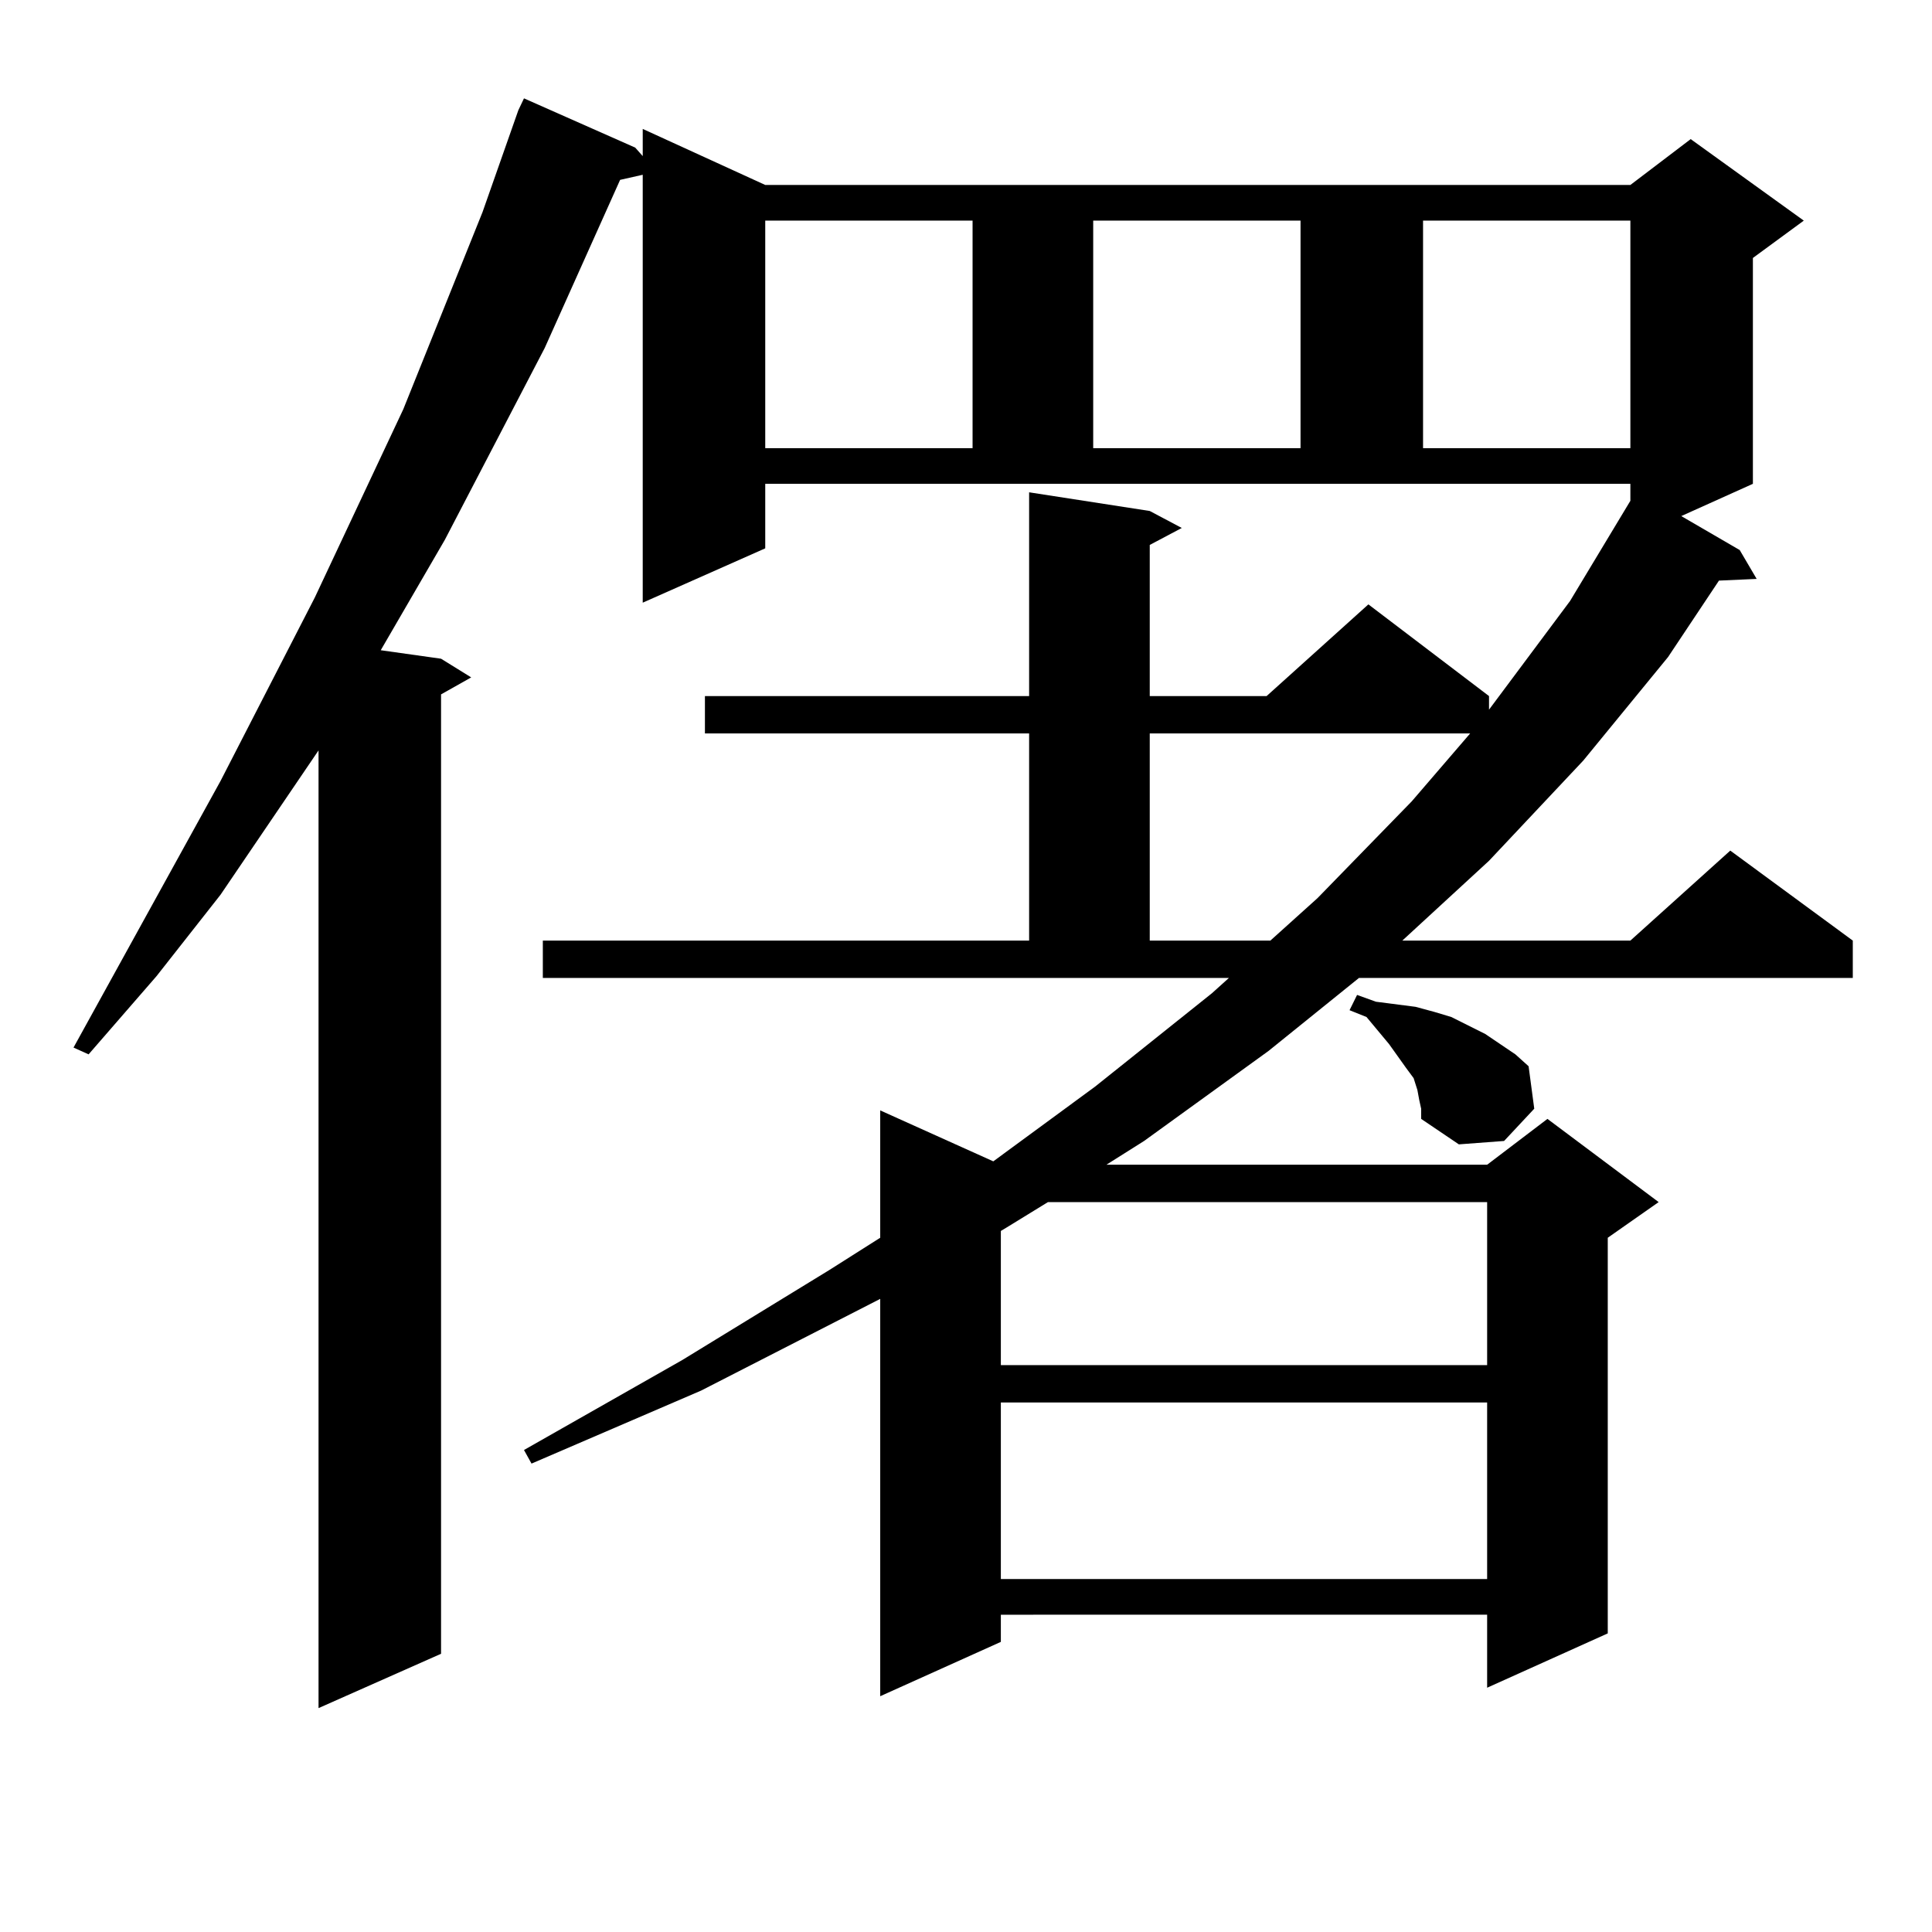
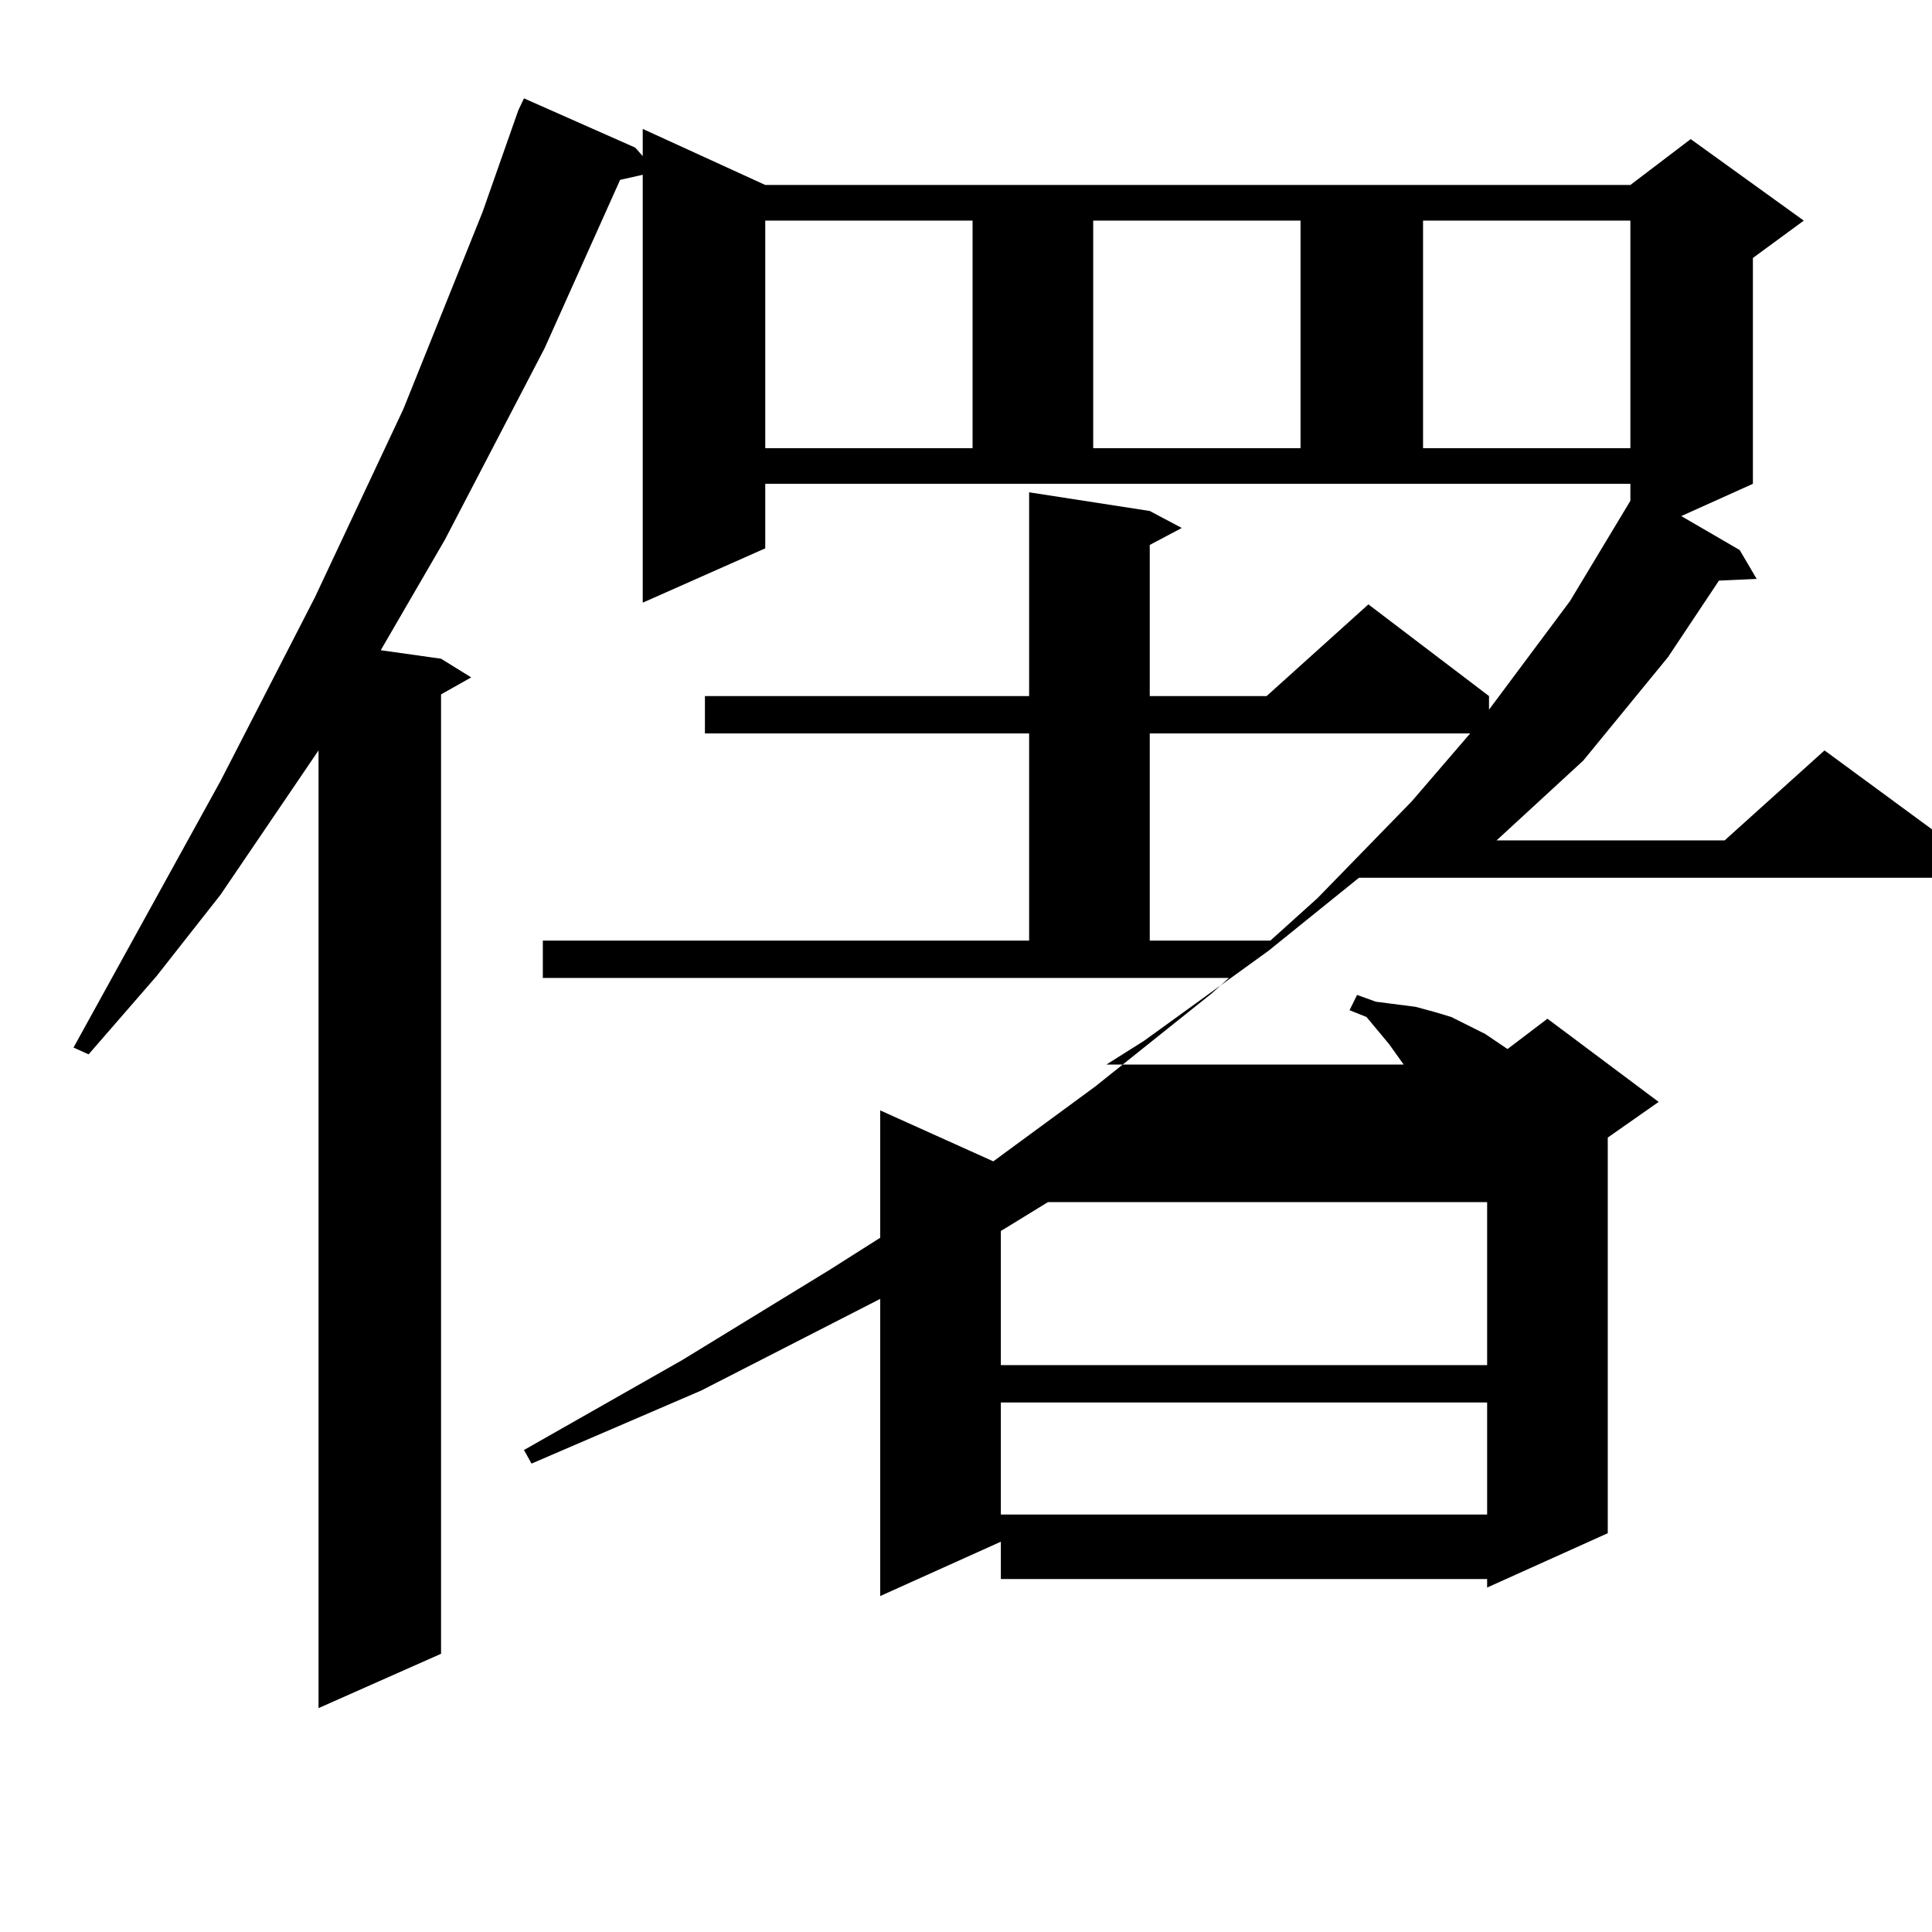
<svg xmlns="http://www.w3.org/2000/svg" version="1.1" id="图层_1" x="0px" y="0px" width="1000px" height="1000px" viewBox="0 0 1000 1000" enable-background="new 0 0 1000 1000" xml:space="preserve">
-   <path d="M280.969,486.848H532.67V379.621H364.87v-19.336H532.67V254.816l62.438,9.668l16.585,8.789l-16.585,8.789v78.223h60.486  l52.682-47.461l62.438,47.461v7.031l41.95-56.25l31.219-51.855v-8.789H396.088v33.398l-63.413,28.125V90.461l-11.707,2.637  l-39.023,87.012l-51.706,99.316l-33.17,57.129l31.219,4.395l15.609,9.668l-15.609,8.789v496.582l-63.413,28.125V388.41  l-50.73,74.707l-33.17,42.188l-35.121,40.43l-7.805-3.516l76.096-137.988l48.779-94.922l45.853-97.559l40.975-101.953l18.536-52.734  l2.927-6.152l57.56,25.488l3.902,4.395V66.73l63.413,29.004h447.794l31.219-23.73l58.535,42.188l-26.341,19.336v116.895  l-37.072,16.699l30.243,17.578l8.78,14.941l-19.512,0.879l-26.341,39.551l-43.901,53.613l-48.779,51.855l-44.877,41.309h118.046  l51.706-46.582l63.413,46.582v19.336H703.398l-46.828,37.793l-64.389,46.582l-19.512,12.305h197.068l31.219-23.73l57.56,43.066  l-26.341,18.457v204.785l-62.438,28.125v-37.793H518.037v14.063l-62.438,28.125V672.297l-92.681,47.461l-87.803,37.793l-3.902-7.031  l81.949-46.582l76.096-46.582l26.341-16.699v-65.918l58.535,26.367l52.682-38.672l60.486-48.34l8.78-7.91H280.969V486.848z   M396.088,114.191v117.773h107.314V114.191H396.088z M542.426,622.199l-21.463,13.184l-2.927,1.758v69.434h251.701v-84.375H542.426z   M518.037,725.91v91.406h251.701V725.91H518.037z M565.84,114.191v117.773h107.314V114.191H565.84z M595.108,379.621v107.227h62.438  l24.39-21.973l48.779-50.098l30.243-35.156H595.108z M734.617,569.465l-0.976-5.273l-1.951-6.152l-3.902-5.273l-8.78-12.305  L707.3,526.398l-8.78-3.516l3.902-7.91l9.756,3.516l20.487,2.637l9.756,2.637l8.78,2.637l8.78,4.395l8.78,4.395l15.609,10.547  l6.829,6.152l2.927,21.973l-15.609,16.699l-23.414,1.758l-19.512-13.184v-5.273L734.617,569.465z M736.568,114.191v117.773h107.314  V114.191H736.568z" />
+   <path d="M280.969,486.848H532.67V379.621H364.87v-19.336H532.67V254.816l62.438,9.668l16.585,8.789l-16.585,8.789v78.223h60.486  l52.682-47.461l62.438,47.461v7.031l41.95-56.25l31.219-51.855v-8.789H396.088v33.398l-63.413,28.125V90.461l-11.707,2.637  l-39.023,87.012l-51.706,99.316l-33.17,57.129l31.219,4.395l15.609,9.668l-15.609,8.789v496.582l-63.413,28.125V388.41  l-50.73,74.707l-33.17,42.188l-35.121,40.43l-7.805-3.516l76.096-137.988l48.779-94.922l45.853-97.559l40.975-101.953l18.536-52.734  l2.927-6.152l57.56,25.488l3.902,4.395V66.73l63.413,29.004h447.794l31.219-23.73l58.535,42.188l-26.341,19.336v116.895  l-37.072,16.699l30.243,17.578l8.78,14.941l-19.512,0.879l-26.341,39.551l-43.901,53.613l-44.877,41.309h118.046  l51.706-46.582l63.413,46.582v19.336H703.398l-46.828,37.793l-64.389,46.582l-19.512,12.305h197.068l31.219-23.73l57.56,43.066  l-26.341,18.457v204.785l-62.438,28.125v-37.793H518.037v14.063l-62.438,28.125V672.297l-92.681,47.461l-87.803,37.793l-3.902-7.031  l81.949-46.582l76.096-46.582l26.341-16.699v-65.918l58.535,26.367l52.682-38.672l60.486-48.34l8.78-7.91H280.969V486.848z   M396.088,114.191v117.773h107.314V114.191H396.088z M542.426,622.199l-21.463,13.184l-2.927,1.758v69.434h251.701v-84.375H542.426z   M518.037,725.91v91.406h251.701V725.91H518.037z M565.84,114.191v117.773h107.314V114.191H565.84z M595.108,379.621v107.227h62.438  l24.39-21.973l48.779-50.098l30.243-35.156H595.108z M734.617,569.465l-0.976-5.273l-1.951-6.152l-3.902-5.273l-8.78-12.305  L707.3,526.398l-8.78-3.516l3.902-7.91l9.756,3.516l20.487,2.637l9.756,2.637l8.78,2.637l8.78,4.395l8.78,4.395l15.609,10.547  l6.829,6.152l2.927,21.973l-15.609,16.699l-23.414,1.758l-19.512-13.184v-5.273L734.617,569.465z M736.568,114.191v117.773h107.314  V114.191H736.568z" />
</svg>